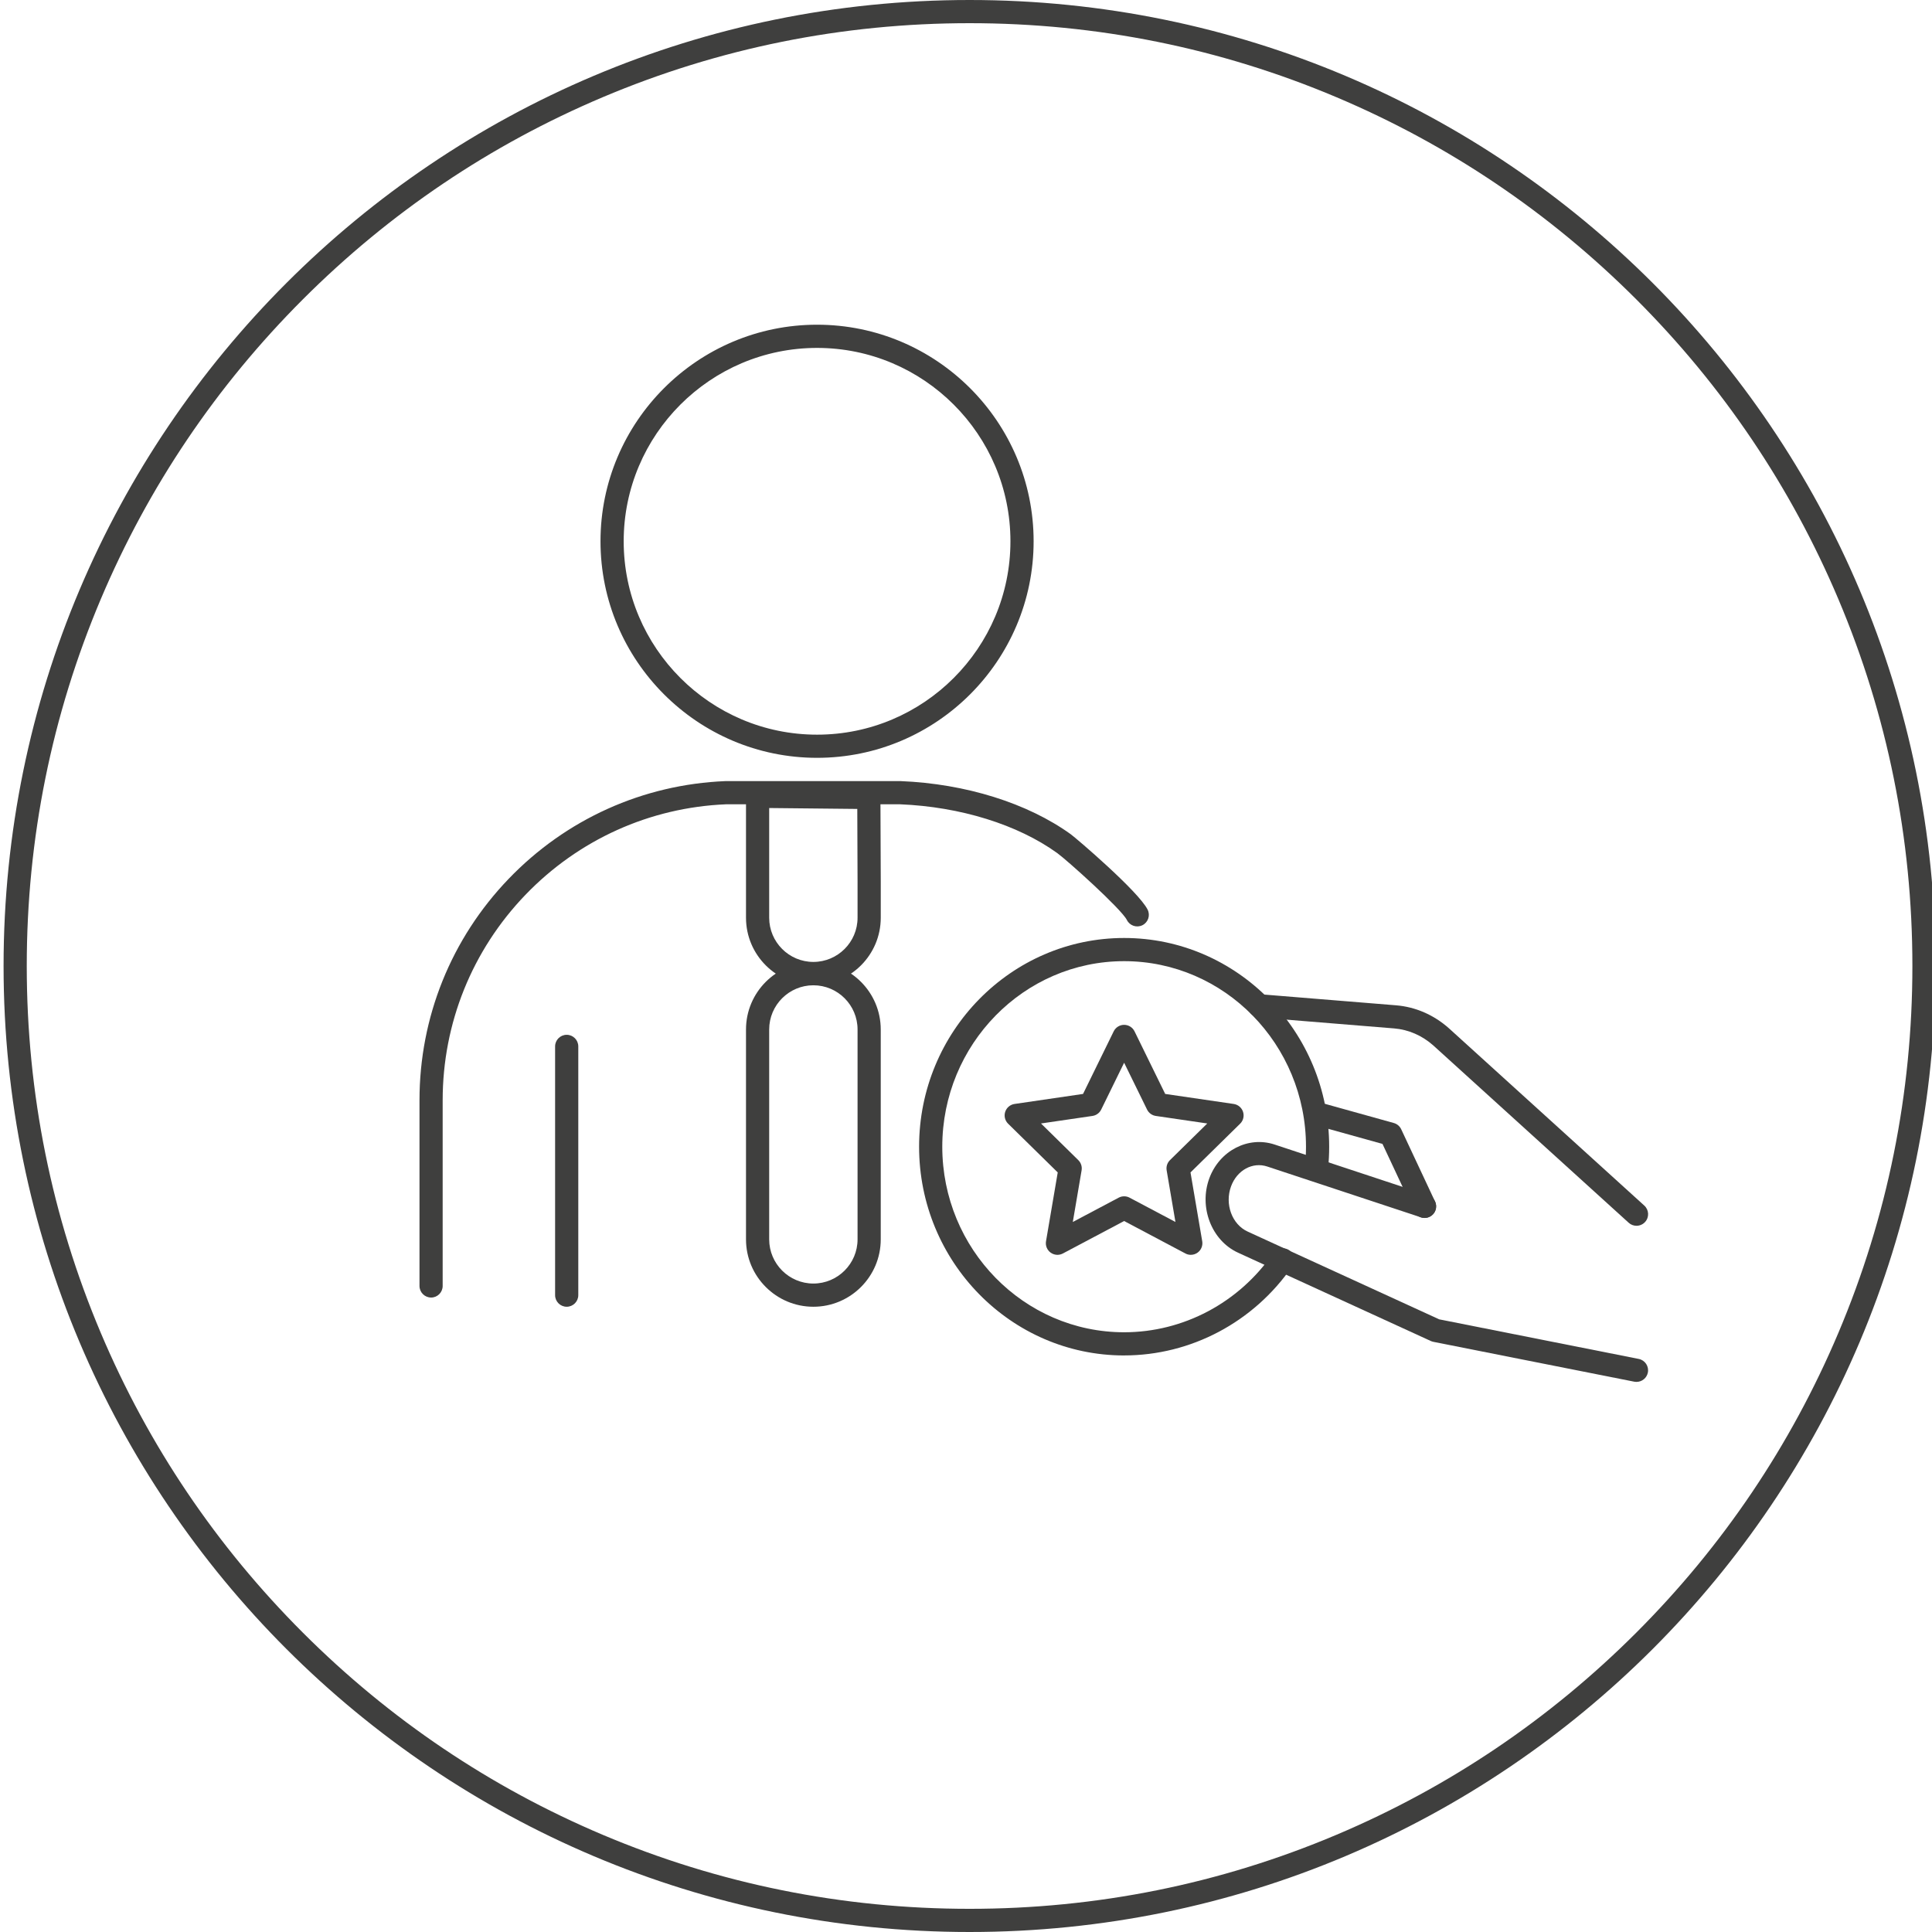
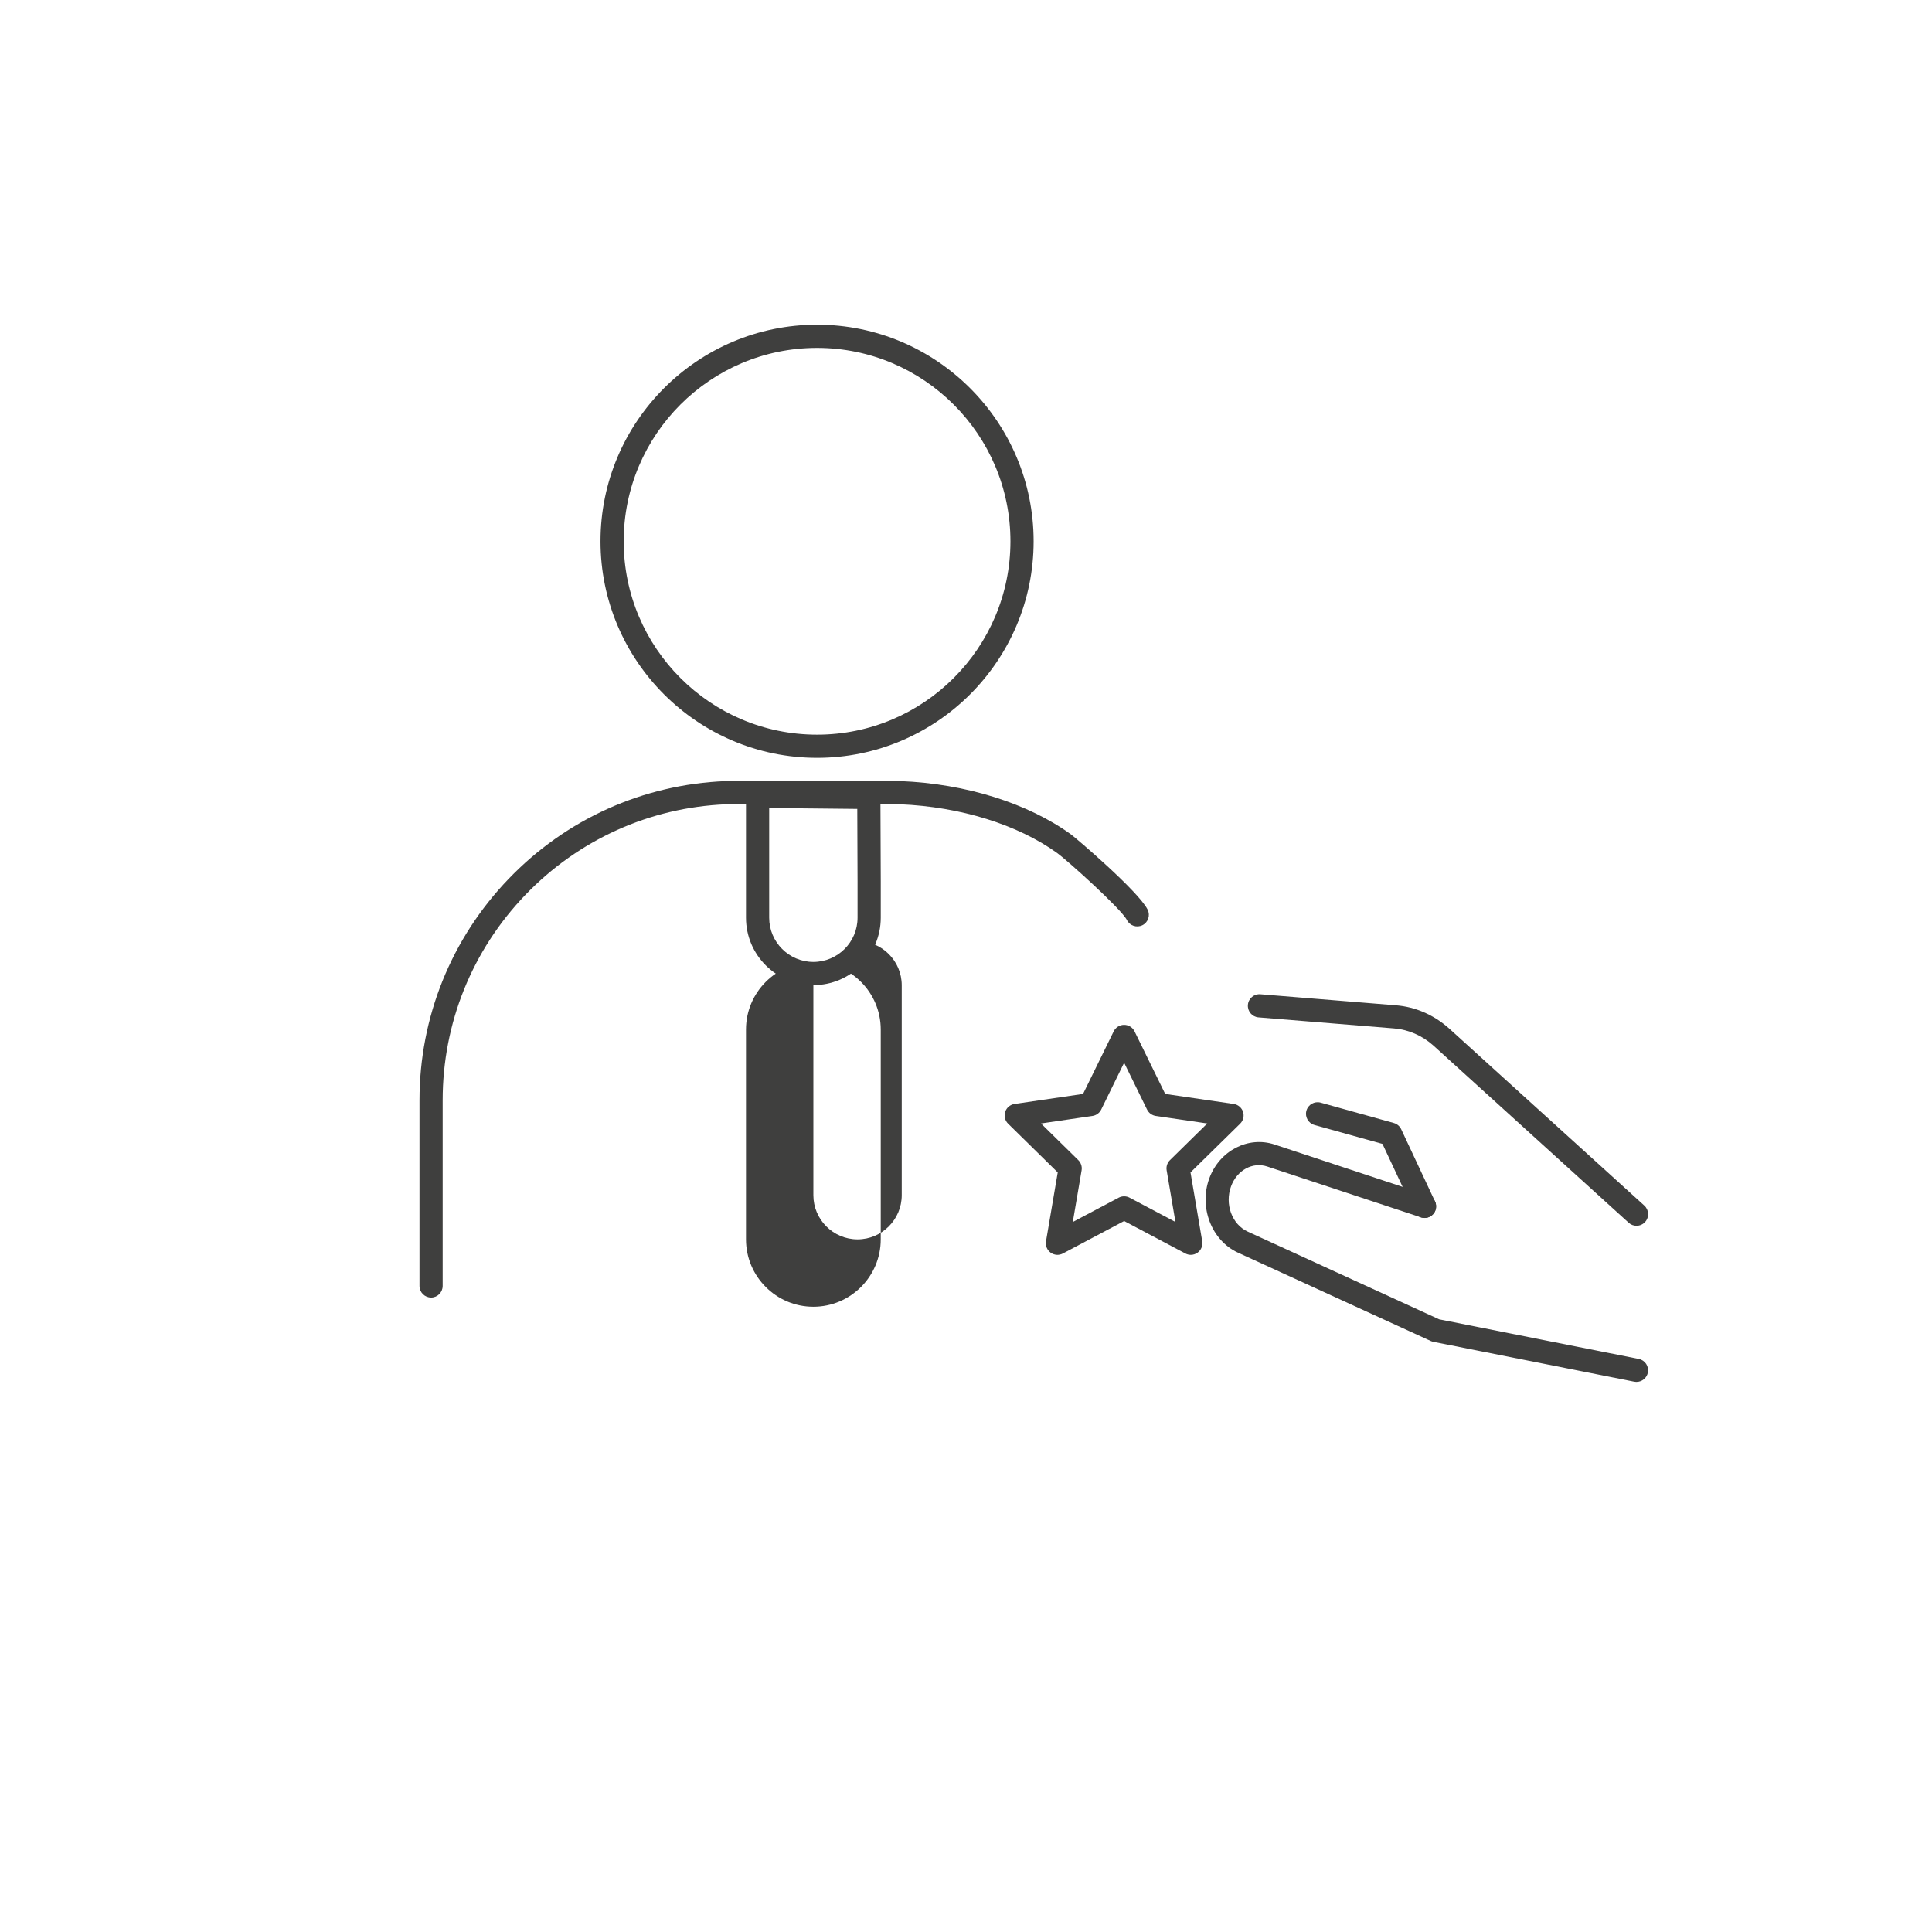
<svg xmlns="http://www.w3.org/2000/svg" viewBox="0 0 1000 1000">
  <defs>
    <style>.cls-1{fill:#3f3f3e;}</style>
  </defs>
  <g id="kreis">
-     <path class="cls-1" d="m501.85,12c65.88,0,129.79,12.9,189.95,38.34,58.11,24.58,110.3,59.77,155.12,104.59,44.82,44.82,80.01,97.01,104.59,155.12,25.44,60.16,38.34,124.06,38.34,189.95s-12.9,129.79-38.34,189.95c-24.58,58.11-59.77,110.3-104.59,155.12-44.82,44.82-97.01,80.01-155.12,104.59-60.16,25.44-124.06,38.34-189.95,38.34s-129.79-12.9-189.95-38.34c-58.11-24.58-110.3-59.77-155.12-104.59-44.82-44.82-80.01-97.01-104.59-155.12-25.44-60.16-38.34-124.06-38.34-189.95s12.9-129.79,38.34-189.95c24.58-58.11,59.77-110.3,104.59-155.12,44.82-44.82,97.01-80.01,155.12-104.59,60.16-25.44,124.06-38.34,189.95-38.34m0-12C225.71,0,1.85,223.86,1.85,500c0,276.14,223.86,500,500,500s500-223.86,500-500C1001.85,223.86,777.99,0,501.85,0h0Z" />
-   </g>
+     </g>
  <g id="Black">
    <g id="investor">
      <g id="private_donor">
        <path class="cls-1" d="m422.91,392.25c-61.8,0-112.09-50.28-112.09-112.09s50.28-112.09,112.09-112.09,112.09,50.28,112.09,112.09-50.28,112.09-112.09,112.09Zm0-212.17c-55.19,0-100.09,44.9-100.09,100.09s44.9,100.09,100.09,100.09,100.09-44.9,100.09-100.09-44.9-100.09-100.09-100.09Z" />
        <path class="cls-1" d="m223.13,671.6c-3.31,0-6-2.69-6-6v-96.11c0-42.94,16.39-83.65,46.15-114.61,29.69-30.89,69.53-48.85,112.19-50.58.08,0,.16,0,.24,0h90.31c.08,0,.16,0,.24,0,33.52,1.36,65.59,11.38,87.97,27.51,2.57,1.85,35.01,29.49,39.78,39.02,1.48,2.96.28,6.57-2.68,8.05-2.96,1.48-6.57.28-8.05-2.68-2.86-5.73-31.1-31.08-36.06-34.65-20.5-14.77-50.14-23.97-81.33-25.25h-90.06c-39.51,1.63-76.4,18.29-103.91,46.9-27.6,28.72-42.8,66.47-42.8,106.3v96.11c0,3.31-2.69,6-6,6Z" />
-         <path class="cls-1" d="m293.32,676.37c-3.31,0-6-2.69-6-6v-128.76c0-3.31,2.69-6,6-6s6,2.69,6,6v128.76c0,3.31-2.69,6-6,6Z" />
-         <path class="cls-1" d="m421,676.37c-19.23,0-34.87-15.64-34.87-34.87v-108.64c0-19.23,15.64-34.87,34.87-34.87s34.87,15.64,34.87,34.87v108.64c0,19.23-15.64,34.87-34.87,34.87Zm0-166.39c-12.61,0-22.87,10.26-22.87,22.87v108.64c0,12.61,10.26,22.87,22.87,22.87s22.87-10.26,22.87-22.87v-108.64c0-12.61-10.26-22.87-22.87-22.87Z" />
+         <path class="cls-1" d="m421,676.37c-19.23,0-34.87-15.64-34.87-34.87v-108.64c0-19.23,15.64-34.87,34.87-34.87s34.87,15.64,34.87,34.87v108.64c0,19.23-15.64,34.87-34.87,34.87Zm0-166.39v108.64c0,12.61,10.26,22.87,22.87,22.87s22.87-10.26,22.87-22.87v-108.64c0-12.61-10.26-22.87-22.87-22.87Z" />
        <path class="cls-1" d="m421,509.89c-19.23,0-34.87-15.64-34.87-34.87v-62.85c0-1.6.64-3.14,1.78-4.26,1.14-1.13,2.69-1.76,4.28-1.74l57.58.59c3.28.03,5.93,2.7,5.94,5.98l.17,43.49v18.79c0,19.23-15.64,34.87-34.87,34.87Zm-22.87-91.66v56.79c0,12.61,10.26,22.87,22.87,22.87s22.87-10.26,22.87-22.87v-18.77l-.14-37.55-45.6-.47Z" />
      </g>
    </g>
-     <path class="cls-1" d="m581.85,701.58c-58.52,0-106.13-48.47-106.13-108.04s47.61-108.04,106.13-108.04,106.13,48.47,106.13,108.04c0,3.68-.18,7.39-.55,11.03-.33,3.3-3.27,5.7-6.56,5.38-3.3-.33-5.7-3.27-5.38-6.57.32-3.25.49-6.56.49-9.84,0-52.96-42.23-96.04-94.13-96.04s-94.13,43.08-94.13,96.04,42.23,96.04,94.13,96.04c30.64,0,59.46-15.29,77.09-40.91,1.88-2.73,5.61-3.42,8.34-1.54,2.73,1.88,3.42,5.61,1.54,8.34-19.87,28.87-52.39,46.1-86.97,46.1Z" />
    <path class="cls-1" d="m847.05,715.28c-.39,0-.78-.04-1.17-.12l-103.97-20.63c-.46-.09-.91-.24-1.33-.43l-99.77-45.71c-13.73-6.29-20.39-23.58-14.85-38.55,5.29-14.28,20.11-21.94,33.74-17.44l79.54,26.3c3.15,1.04,4.85,4.43,3.81,7.58-1.04,3.15-4.44,4.85-7.58,3.81l-79.54-26.3c-7.59-2.51-15.63,1.88-18.72,10.21-3.41,9.21.44,19.74,8.59,23.47l99.13,45.42,103.28,20.49c3.25.64,5.36,3.8,4.72,7.05-.57,2.86-3.07,4.83-5.88,4.83Z" />
    <path class="cls-1" d="m847.04,634.46c-1.44,0-2.88-.51-4.03-1.56l-101.13-91.77c-5.8-5.14-12.82-8.21-20.25-8.82l-70.23-5.72c-3.3-.27-5.76-3.16-5.49-6.47s3.17-5.76,6.47-5.49l70.24,5.72c10.05.83,19.48,4.93,27.29,11.85l101.18,91.81c2.45,2.23,2.64,6.02.41,8.48-1.18,1.3-2.81,1.97-4.45,1.97Z" />
    <path class="cls-1" d="m737.35,630.42c-2.26,0-4.42-1.28-5.44-3.46l-16.34-34.87-35.2-9.8c-3.19-.89-5.06-4.2-4.17-7.39.89-3.19,4.2-5.06,7.39-4.17l37.85,10.54c1.69.47,3.08,1.65,3.82,3.23l17.51,37.37c1.41,3,.11,6.57-2.89,7.98-.82.39-1.69.57-2.54.57Z" />
    <path class="cls-1" d="m616.37,649.5c-.96,0-1.93-.23-2.81-.7l-31.71-16.8-31.71,16.8c-2.02,1.07-4.47.9-6.33-.44-1.85-1.34-2.78-3.61-2.4-5.87l6.07-35.64-25.69-25.23c-1.63-1.6-2.21-3.98-1.5-6.14s2.58-3.74,4.83-4.07l35.46-5.19,15.87-32.4c1.01-2.06,3.1-3.36,5.39-3.36s4.38,1.3,5.39,3.36l15.87,32.4,35.46,5.19c2.25.33,4.13,1.91,4.83,4.07.71,2.17.13,4.55-1.5,6.14l-25.69,25.23,6.07,35.64c.38,2.25-.55,4.53-2.4,5.87-1.04.75-2.28,1.14-3.52,1.14Zm-34.52-30.29c.97,0,1.93.23,2.81.7l23.75,12.58-4.55-26.72c-.33-1.94.31-3.91,1.71-5.29l19.31-18.97-26.64-3.9c-1.96-.29-3.65-1.52-4.52-3.3l-11.87-24.24-11.87,24.24c-.87,1.78-2.56,3.01-4.52,3.3l-26.64,3.9,19.31,18.97c1.4,1.38,2.04,3.35,1.71,5.29l-4.55,26.72,23.75-12.58c.88-.47,1.84-.7,2.81-.7Z" />
  </g>
</svg>